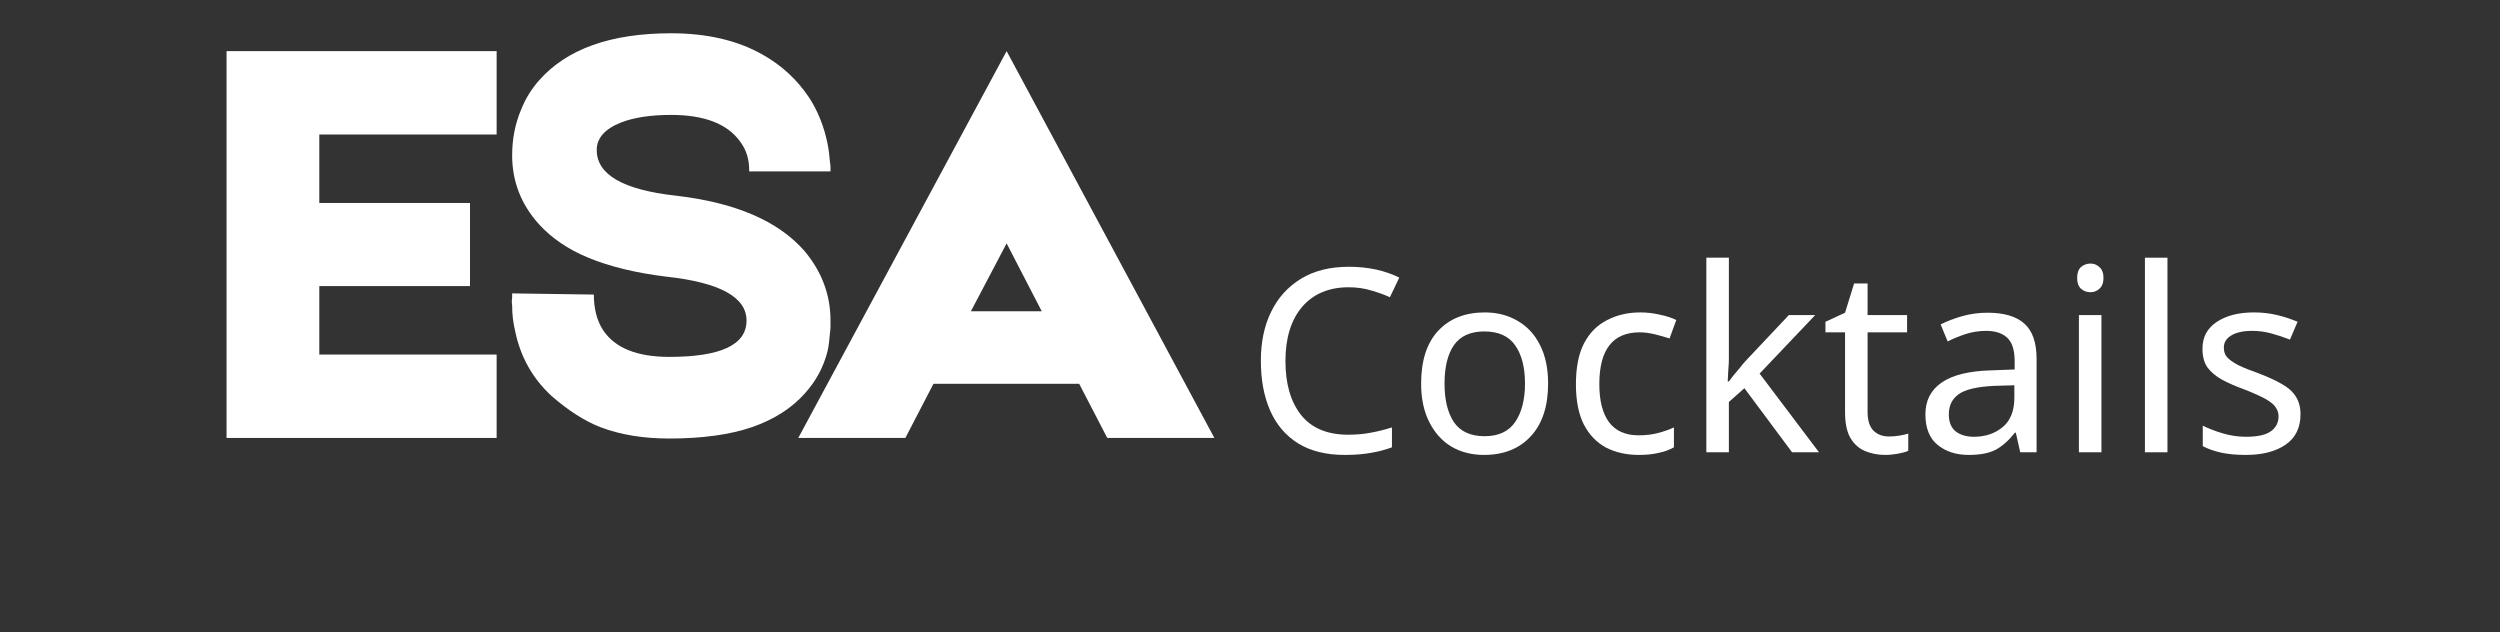
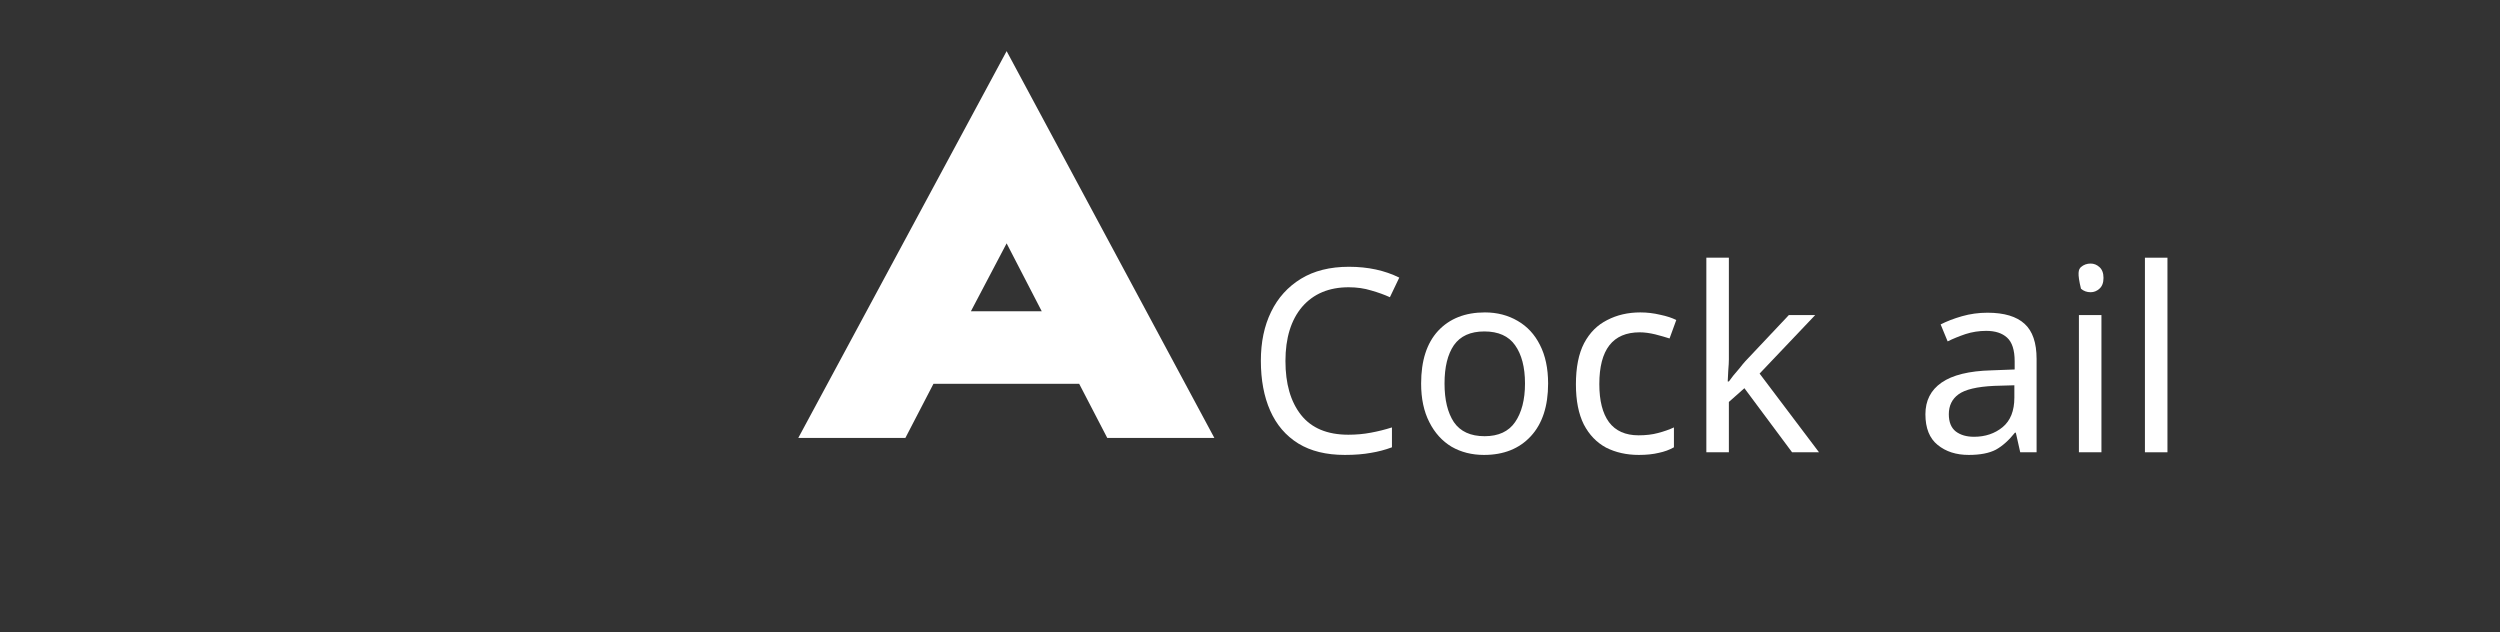
<svg xmlns="http://www.w3.org/2000/svg" width="178" zoomAndPan="magnify" viewBox="0 0 133.5 33.75" height="45" preserveAspectRatio="xMidYMid meet" version="1.2">
  <rect x="0" y="0" width="133.5" height="33.75" fill="#333333" stroke="none" />
  <defs />
  <g id="23e013b797">
    <g style="fill:#ffffff;fill-opacity:1;">
      <g transform="translate(11.145, 23.386)">
-         <path style="stroke:none" d="M 5.906 -8.109 L 5.906 -4.453 L 15.375 -4.453 L 15.375 0 L 0.953 0 L 0.953 -20.656 L 15.375 -20.656 L 15.375 -16.203 L 5.906 -16.203 L 5.906 -12.547 L 13.953 -12.547 L 13.953 -8.109 Z M 5.906 -8.109 " />
-       </g>
+         </g>
    </g>
    <g style="fill:#ffffff;fill-opacity:1;">
      <g transform="translate(26.365, 23.386)">
-         <path style="stroke:none" d="M 9.375 0.031 C 7.977 0.031 6.75 -0.172 5.688 -0.578 C 4.844 -0.91 3.973 -1.469 3.078 -2.25 C 2.066 -3.188 1.422 -4.344 1.141 -5.719 C 1.035 -6.164 0.984 -6.613 0.984 -7.062 C 0.961 -7.207 0.961 -7.352 0.984 -7.5 L 0.984 -7.719 L 5.344 -7.656 L 5.344 -7.688 C 5.344 -6.906 5.508 -6.258 5.844 -5.75 C 6.477 -4.801 7.656 -4.328 9.375 -4.328 C 12.125 -4.328 13.5 -4.973 13.5 -6.266 C 13.5 -7.516 12.082 -8.297 9.25 -8.609 C 7.613 -8.805 6.211 -9.145 5.047 -9.625 C 3.973 -10.07 3.098 -10.664 2.422 -11.406 C 1.461 -12.469 0.984 -13.695 0.984 -15.094 C 0.984 -15.969 1.145 -16.785 1.469 -17.547 C 1.695 -18.117 2.016 -18.633 2.422 -19.094 C 3.898 -20.77 6.25 -21.609 9.469 -21.609 C 11.395 -21.609 13.023 -21.227 14.359 -20.469 C 15.379 -19.895 16.207 -19.129 16.844 -18.172 C 17.312 -17.453 17.641 -16.629 17.828 -15.703 C 17.891 -15.379 17.93 -15.062 17.953 -14.75 C 17.973 -14.645 17.984 -14.535 17.984 -14.422 L 17.984 -14.234 L 13.641 -14.234 L 13.641 -14.203 C 13.66 -14.836 13.5 -15.379 13.156 -15.828 C 12.477 -16.773 11.25 -17.25 9.469 -17.25 C 8.383 -17.25 7.492 -17.113 6.797 -16.844 C 5.93 -16.5 5.5 -16.008 5.5 -15.375 C 5.5 -14.062 6.906 -13.25 9.719 -12.938 C 12.906 -12.57 15.195 -11.586 16.594 -9.984 C 17.52 -8.879 17.984 -7.641 17.984 -6.266 L 17.984 -5.969 C 17.984 -5.844 17.973 -5.719 17.953 -5.594 C 17.93 -5.25 17.891 -4.93 17.828 -4.641 C 17.617 -3.797 17.219 -3.047 16.625 -2.391 C 15.926 -1.598 14.984 -0.992 13.797 -0.578 C 12.609 -0.172 11.133 0.031 9.375 0.031 Z M 9.375 0.031 " />
-       </g>
+         </g>
    </g>
    <g style="fill:#ffffff;fill-opacity:1;">
      <g transform="translate(42.316, 23.386)">
        <path style="stroke:none" d="M 16.812 0 L 15.312 -2.891 L 7.531 -2.891 L 6.031 0 L 0.312 0 L 11.438 -20.656 L 22.531 0 Z M 13.312 -6.766 L 11.438 -10.391 L 9.531 -6.766 Z M 13.312 -6.766 " />
      </g>
    </g>
    <g style="fill:#ffffff;fill-opacity:1;">
      <g transform="translate(66.502, 24.152)">
        <path style="stroke:none" d="M 5.516 -8.812 C 4.461 -8.812 3.633 -8.461 3.031 -7.766 C 2.438 -7.066 2.141 -6.102 2.141 -4.875 C 2.141 -3.664 2.414 -2.707 2.969 -2 C 3.531 -1.289 4.375 -0.938 5.5 -0.938 C 5.914 -0.938 6.316 -0.973 6.703 -1.047 C 7.086 -1.117 7.461 -1.211 7.828 -1.328 L 7.828 -0.266 C 7.461 -0.129 7.086 -0.031 6.703 0.031 C 6.316 0.102 5.852 0.141 5.312 0.141 C 4.32 0.141 3.492 -0.062 2.828 -0.469 C 2.16 -0.883 1.66 -1.469 1.328 -2.219 C 0.992 -2.977 0.828 -3.867 0.828 -4.891 C 0.828 -5.879 1.008 -6.75 1.375 -7.5 C 1.738 -8.25 2.27 -8.836 2.969 -9.266 C 3.664 -9.691 4.52 -9.906 5.531 -9.906 C 6.551 -9.906 7.445 -9.711 8.219 -9.328 L 7.719 -8.281 C 7.426 -8.414 7.094 -8.535 6.719 -8.641 C 6.352 -8.754 5.953 -8.812 5.516 -8.812 Z M 5.516 -8.812 " />
      </g>
    </g>
    <g style="fill:#ffffff;fill-opacity:1;">
      <g transform="translate(75.138, 24.152)">
        <path style="stroke:none" d="M 7.531 -3.672 C 7.531 -2.461 7.223 -1.523 6.609 -0.859 C 5.992 -0.191 5.16 0.141 4.109 0.141 C 3.461 0.141 2.883 -0.004 2.375 -0.297 C 1.875 -0.598 1.477 -1.035 1.188 -1.609 C 0.895 -2.18 0.75 -2.867 0.75 -3.672 C 0.75 -4.891 1.051 -5.828 1.656 -6.484 C 2.27 -7.141 3.102 -7.469 4.156 -7.469 C 4.812 -7.469 5.395 -7.316 5.906 -7.016 C 6.414 -6.723 6.812 -6.297 7.094 -5.734 C 7.383 -5.172 7.531 -4.484 7.531 -3.672 Z M 2 -3.672 C 2 -2.805 2.164 -2.117 2.5 -1.609 C 2.844 -1.109 3.391 -0.859 4.141 -0.859 C 4.879 -0.859 5.422 -1.109 5.766 -1.609 C 6.117 -2.117 6.297 -2.805 6.297 -3.672 C 6.297 -4.547 6.117 -5.227 5.766 -5.719 C 5.422 -6.207 4.875 -6.453 4.125 -6.453 C 3.383 -6.453 2.844 -6.207 2.5 -5.719 C 2.164 -5.227 2 -4.547 2 -3.672 Z M 2 -3.672 " />
      </g>
    </g>
    <g style="fill:#ffffff;fill-opacity:1;">
      <g transform="translate(83.404, 24.152)">
        <path style="stroke:none" d="M 4.109 0.141 C 3.453 0.141 2.867 0.008 2.359 -0.25 C 1.859 -0.52 1.461 -0.93 1.172 -1.484 C 0.891 -2.047 0.75 -2.758 0.75 -3.625 C 0.75 -4.531 0.895 -5.266 1.188 -5.828 C 1.488 -6.391 1.898 -6.801 2.422 -7.062 C 2.941 -7.332 3.531 -7.469 4.188 -7.469 C 4.551 -7.469 4.906 -7.426 5.25 -7.344 C 5.602 -7.27 5.891 -7.176 6.109 -7.062 L 5.75 -6.078 C 5.531 -6.148 5.273 -6.223 4.984 -6.297 C 4.691 -6.367 4.414 -6.406 4.156 -6.406 C 2.719 -6.406 2 -5.484 2 -3.641 C 2 -2.754 2.172 -2.078 2.516 -1.609 C 2.867 -1.141 3.395 -0.906 4.094 -0.906 C 4.477 -0.906 4.828 -0.945 5.141 -1.031 C 5.453 -1.113 5.734 -1.211 5.984 -1.328 L 5.984 -0.266 C 5.742 -0.129 5.473 -0.031 5.172 0.031 C 4.879 0.102 4.523 0.141 4.109 0.141 Z M 4.109 0.141 " />
      </g>
    </g>
    <g style="fill:#ffffff;fill-opacity:1;">
      <g transform="translate(89.963, 24.152)">
        <path style="stroke:none" d="M 2.359 -10.391 L 2.359 -4.969 C 2.359 -4.82 2.348 -4.629 2.328 -4.391 C 2.316 -4.148 2.305 -3.945 2.297 -3.781 L 2.359 -3.781 C 2.41 -3.852 2.488 -3.957 2.594 -4.094 C 2.707 -4.227 2.82 -4.363 2.938 -4.5 C 3.051 -4.645 3.148 -4.766 3.234 -4.859 L 5.562 -7.328 L 6.969 -7.328 L 4 -4.203 L 7.172 0 L 5.734 0 L 3.188 -3.422 L 2.359 -2.688 L 2.359 0 L 1.156 0 L 1.156 -10.391 Z M 2.359 -10.391 " />
      </g>
    </g>
    <g style="fill:#ffffff;fill-opacity:1;">
      <g transform="translate(97.26, 24.152)">
-         <path style="stroke:none" d="M 3.609 -0.844 C 3.797 -0.844 3.984 -0.859 4.172 -0.891 C 4.359 -0.922 4.516 -0.957 4.641 -1 L 4.641 -0.078 C 4.504 -0.016 4.316 0.035 4.078 0.078 C 3.848 0.117 3.625 0.141 3.406 0.141 C 3.02 0.141 2.664 0.07 2.344 -0.062 C 2.02 -0.195 1.758 -0.426 1.562 -0.75 C 1.363 -1.082 1.266 -1.547 1.266 -2.141 L 1.266 -6.406 L 0.219 -6.406 L 0.219 -6.969 L 1.266 -7.453 L 1.75 -9.016 L 2.469 -9.016 L 2.469 -7.328 L 4.578 -7.328 L 4.578 -6.406 L 2.469 -6.406 L 2.469 -2.156 C 2.469 -1.707 2.57 -1.375 2.781 -1.156 C 3 -0.945 3.273 -0.844 3.609 -0.844 Z M 3.609 -0.844 " />
-       </g>
+         </g>
    </g>
    <g style="fill:#ffffff;fill-opacity:1;">
      <g transform="translate(102.192, 24.152)">
        <path style="stroke:none" d="M 3.938 -7.453 C 4.832 -7.453 5.492 -7.254 5.922 -6.859 C 6.348 -6.473 6.562 -5.848 6.562 -4.984 L 6.562 0 L 5.688 0 L 5.453 -1.047 L 5.406 -1.047 C 5.082 -0.641 4.742 -0.336 4.391 -0.141 C 4.035 0.047 3.551 0.141 2.938 0.141 C 2.27 0.141 1.719 -0.035 1.281 -0.391 C 0.844 -0.742 0.625 -1.289 0.625 -2.031 C 0.625 -2.758 0.91 -3.32 1.484 -3.719 C 2.066 -4.125 2.953 -4.344 4.141 -4.375 L 5.391 -4.422 L 5.391 -4.859 C 5.391 -5.461 5.254 -5.883 4.984 -6.125 C 4.723 -6.363 4.352 -6.484 3.875 -6.484 C 3.488 -6.484 3.117 -6.426 2.766 -6.312 C 2.422 -6.195 2.102 -6.066 1.812 -5.922 L 1.438 -6.828 C 1.758 -6.992 2.141 -7.141 2.578 -7.266 C 3.016 -7.391 3.469 -7.453 3.938 -7.453 Z M 5.375 -3.578 L 4.297 -3.547 C 3.379 -3.504 2.742 -3.352 2.391 -3.094 C 2.047 -2.844 1.875 -2.488 1.875 -2.031 C 1.875 -1.613 2 -1.305 2.25 -1.109 C 2.5 -0.922 2.82 -0.828 3.219 -0.828 C 3.82 -0.828 4.332 -1 4.75 -1.344 C 5.164 -1.688 5.375 -2.211 5.375 -2.922 Z M 5.375 -3.578 " />
      </g>
    </g>
    <g style="fill:#ffffff;fill-opacity:1;">
      <g transform="translate(109.858, 24.152)">
-         <path style="stroke:none" d="M 1.781 -10.078 C 1.957 -10.078 2.113 -10.016 2.25 -9.891 C 2.395 -9.766 2.469 -9.57 2.469 -9.312 C 2.469 -9.051 2.395 -8.859 2.25 -8.734 C 2.113 -8.609 1.957 -8.547 1.781 -8.547 C 1.582 -8.547 1.41 -8.609 1.266 -8.734 C 1.129 -8.859 1.062 -9.051 1.062 -9.312 C 1.062 -9.57 1.129 -9.766 1.266 -9.891 C 1.41 -10.016 1.582 -10.078 1.781 -10.078 Z M 2.359 -7.328 L 2.359 0 L 1.156 0 L 1.156 -7.328 Z M 2.359 -7.328 " />
+         <path style="stroke:none" d="M 1.781 -10.078 C 1.957 -10.078 2.113 -10.016 2.25 -9.891 C 2.395 -9.766 2.469 -9.57 2.469 -9.312 C 2.469 -9.051 2.395 -8.859 2.25 -8.734 C 2.113 -8.609 1.957 -8.547 1.781 -8.547 C 1.582 -8.547 1.41 -8.609 1.266 -8.734 C 1.062 -9.57 1.129 -9.766 1.266 -9.891 C 1.41 -10.016 1.582 -10.078 1.781 -10.078 Z M 2.359 -7.328 L 2.359 0 L 1.156 0 L 1.156 -7.328 Z M 2.359 -7.328 " />
      </g>
    </g>
    <g style="fill:#ffffff;fill-opacity:1;">
      <g transform="translate(113.383, 24.152)">
        <path style="stroke:none" d="M 2.359 0 L 1.156 0 L 1.156 -10.391 L 2.359 -10.391 Z M 2.359 0 " />
      </g>
    </g>
    <g style="fill:#ffffff;fill-opacity:1;">
      <g transform="translate(116.909, 24.152)">
-         <path style="stroke:none" d="M 5.938 -2.031 C 5.938 -1.312 5.672 -0.77 5.141 -0.406 C 4.609 -0.039 3.898 0.141 3.016 0.141 C 2.504 0.141 2.062 0.098 1.688 0.016 C 1.32 -0.066 1 -0.18 0.719 -0.328 L 0.719 -1.422 C 1.008 -1.273 1.359 -1.141 1.766 -1.016 C 2.18 -0.891 2.602 -0.828 3.031 -0.828 C 3.645 -0.828 4.086 -0.926 4.359 -1.125 C 4.629 -1.32 4.766 -1.586 4.766 -1.922 C 4.766 -2.098 4.711 -2.258 4.609 -2.406 C 4.516 -2.551 4.336 -2.695 4.078 -2.844 C 3.816 -2.988 3.445 -3.156 2.969 -3.344 C 2.488 -3.52 2.082 -3.695 1.75 -3.875 C 1.414 -4.062 1.156 -4.281 0.969 -4.531 C 0.789 -4.789 0.703 -5.125 0.703 -5.531 C 0.703 -6.145 0.953 -6.617 1.453 -6.953 C 1.961 -7.297 2.629 -7.469 3.453 -7.469 C 3.891 -7.469 4.301 -7.422 4.688 -7.328 C 5.082 -7.234 5.445 -7.113 5.781 -6.969 L 5.375 -6.016 C 5.062 -6.141 4.734 -6.25 4.391 -6.344 C 4.055 -6.438 3.711 -6.484 3.359 -6.484 C 2.867 -6.484 2.492 -6.398 2.234 -6.234 C 1.973 -6.078 1.844 -5.863 1.844 -5.594 C 1.844 -5.383 1.898 -5.211 2.016 -5.078 C 2.141 -4.941 2.336 -4.801 2.609 -4.656 C 2.891 -4.52 3.266 -4.367 3.734 -4.203 C 4.203 -4.023 4.598 -3.844 4.922 -3.656 C 5.254 -3.477 5.504 -3.258 5.672 -3 C 5.848 -2.738 5.938 -2.414 5.938 -2.031 Z M 5.938 -2.031 " />
-       </g>
+         </g>
    </g>
  </g>
</svg>